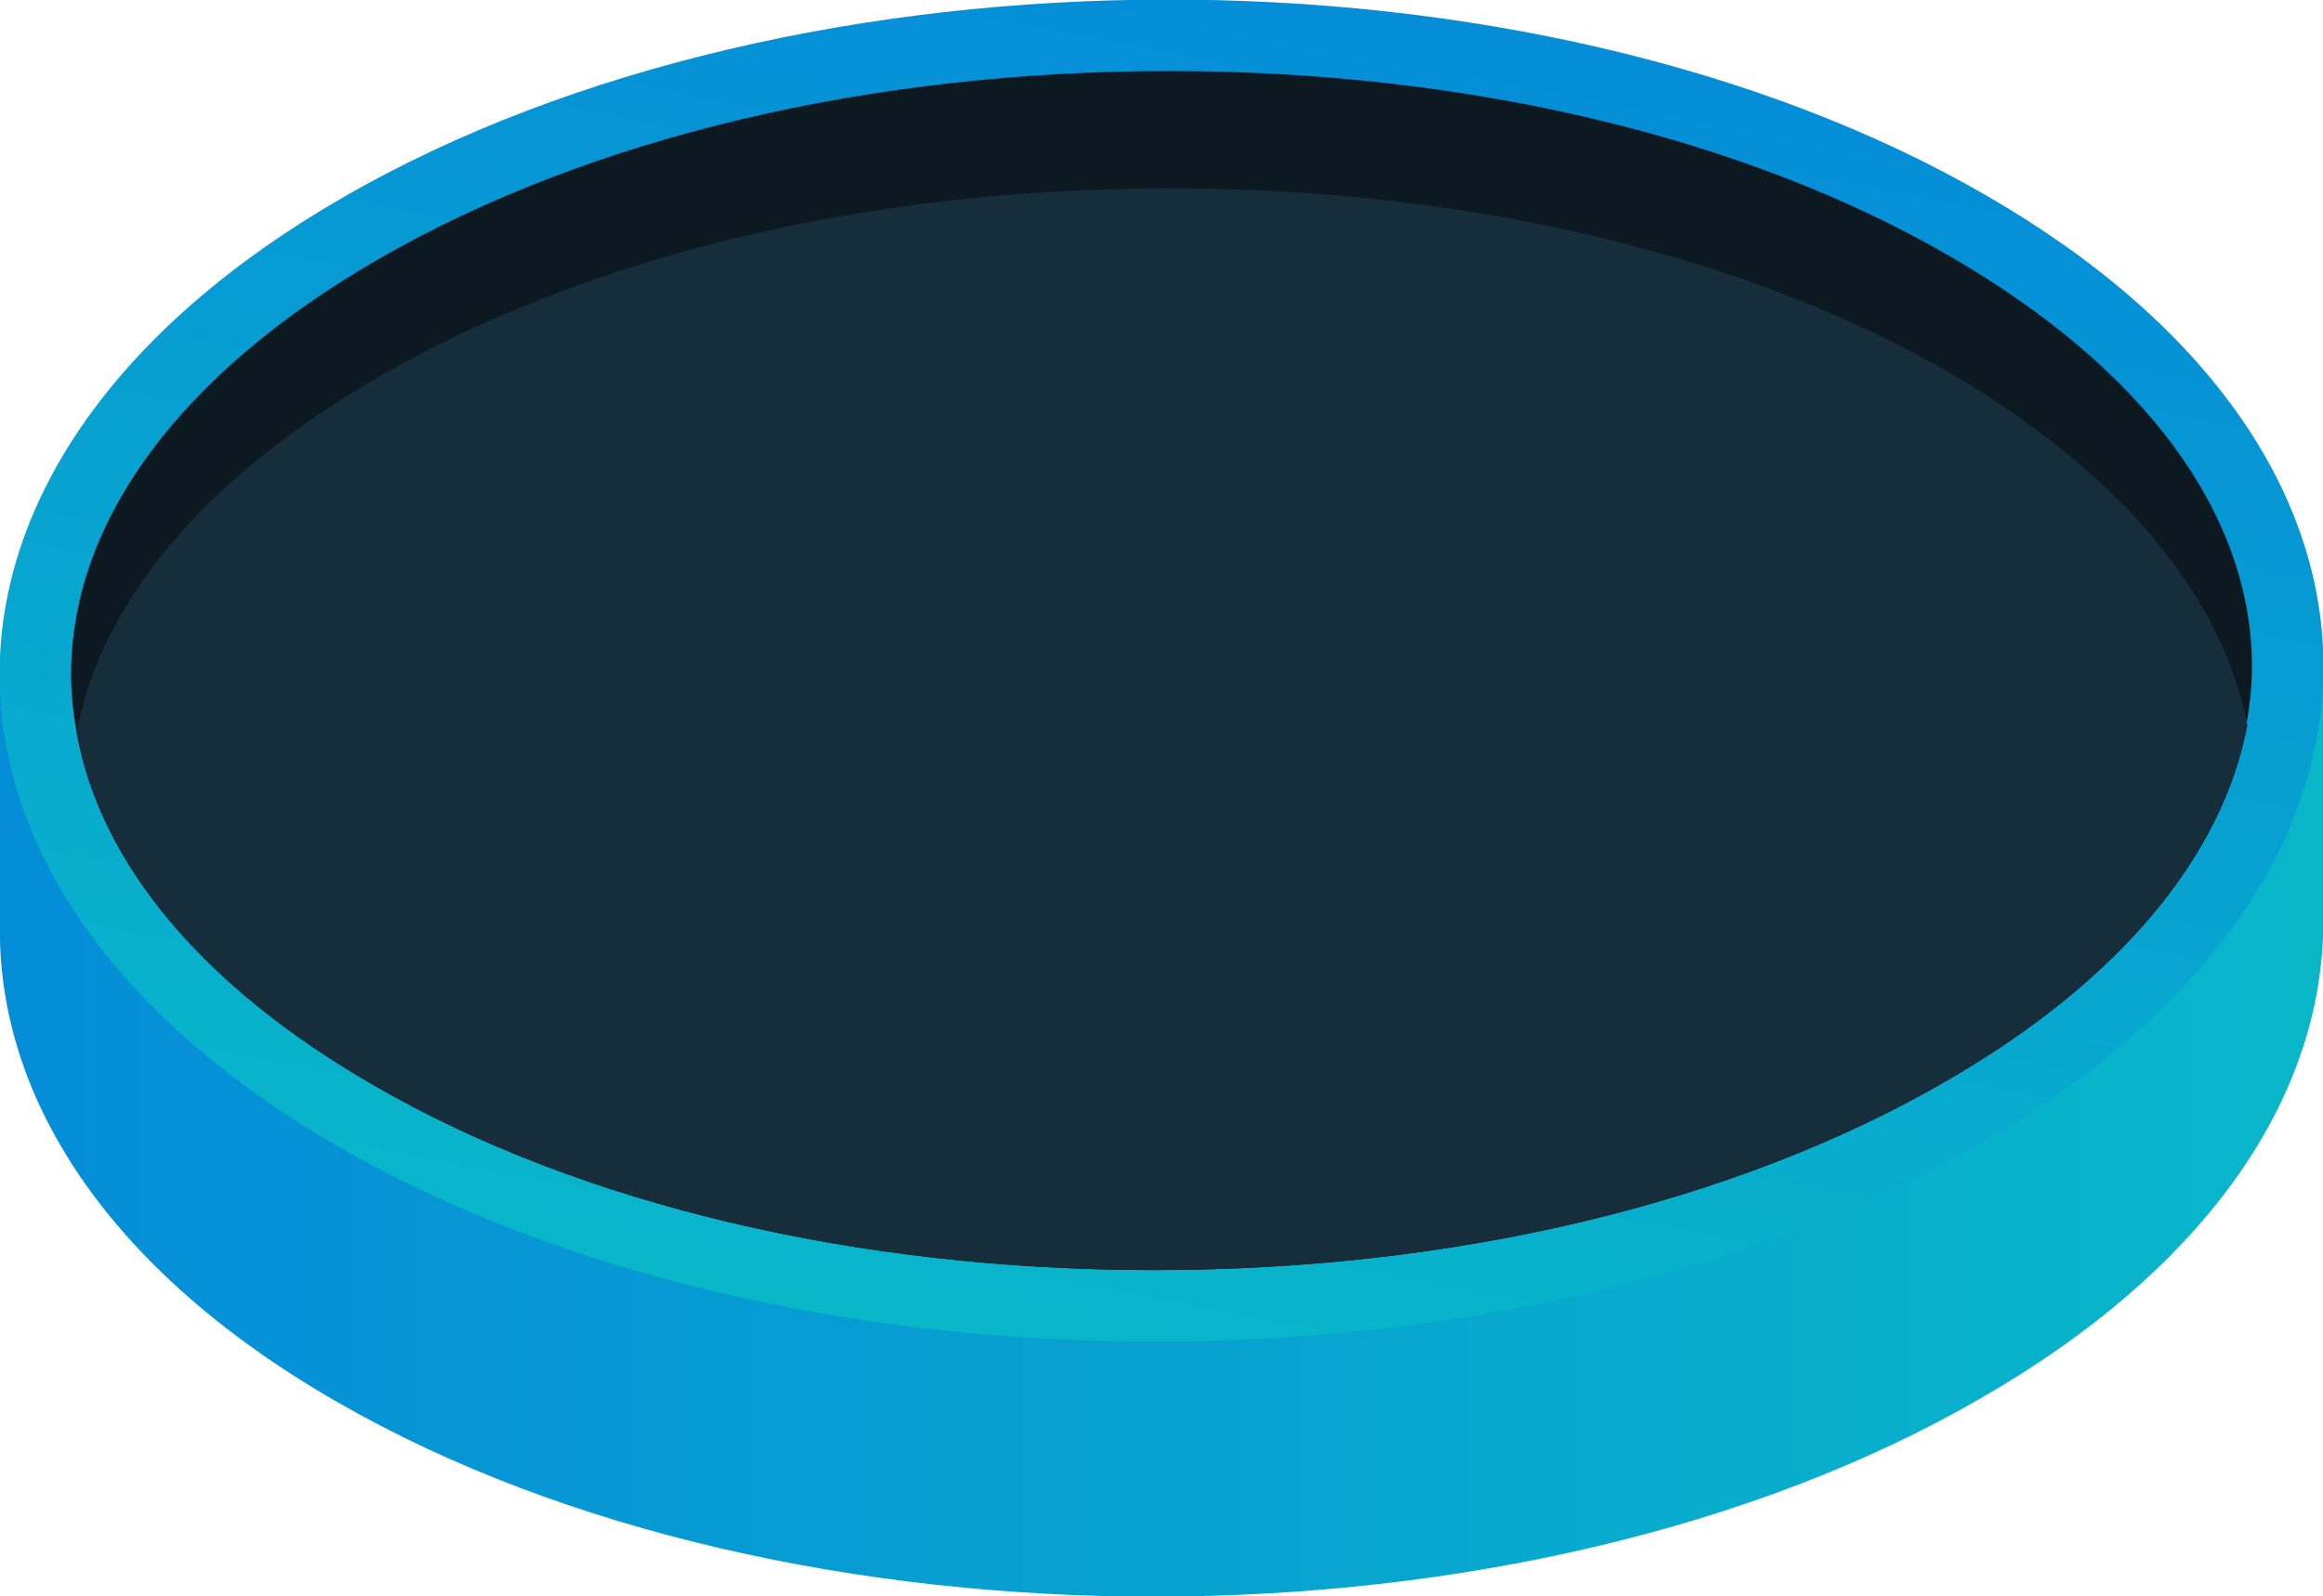
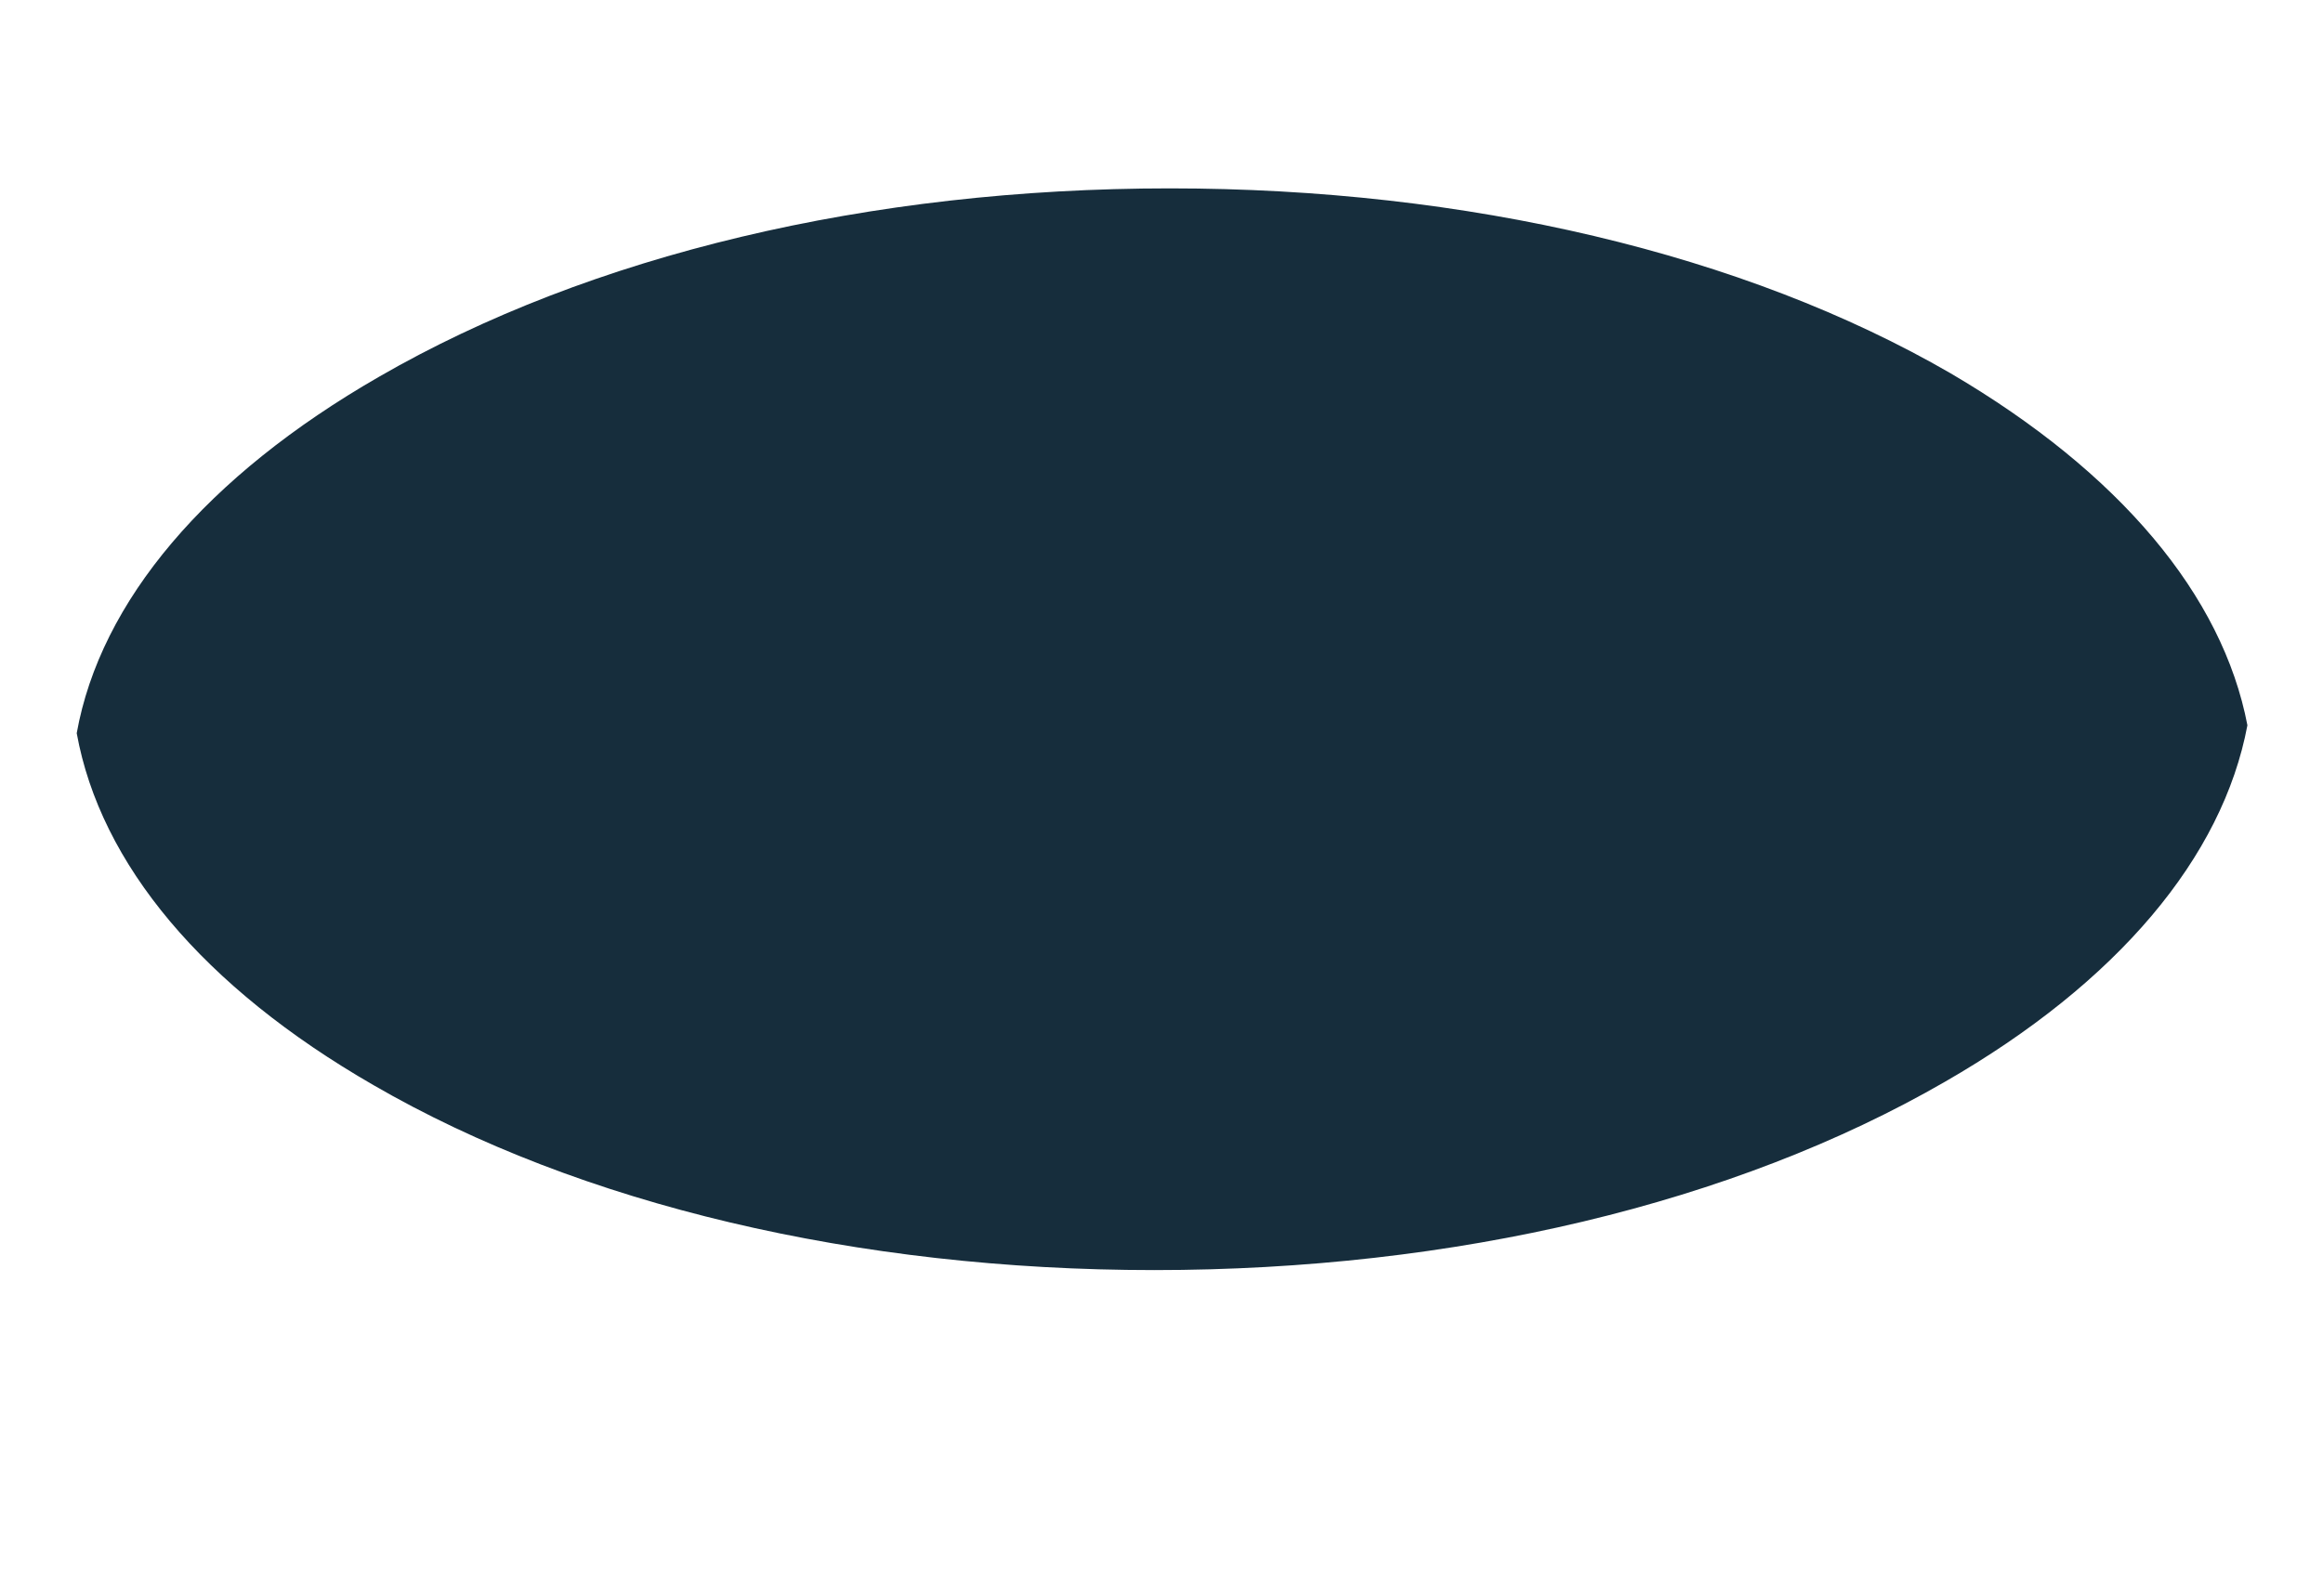
<svg xmlns="http://www.w3.org/2000/svg" fill="#000000" height="141.5" viewBox="0 0 205.9 141.5" width="205.9">
  <g>
    <g>
      <linearGradient gradientUnits="userSpaceOnUse" id="a" x1="0.007" x2="205.928" y1="82.087" y2="82.087">
        <stop offset="0" stop-color="#058dd8" />
        <stop offset="1" stop-color="#09b7c9" />
      </linearGradient>
-       <path d="M205.9,83.1c0-1,0-1.9,0-2.9V60.5l-6.7,0c-5-7.5-12.7-14.6-23.2-20.6c-40.1-23.1-105.3-23-145.6,0.3 C19.8,46.3,12,53.4,6.9,60.9L0,61v20.6c-0.4,15.5,9.5,31,29.9,42.7c40.1,23.1,105.3,23,145.6-0.3C195.2,112.7,205.3,98,205.9,83.1 L205.9,83.1L205.9,83.1z" fill="url(#a)" />
      <linearGradient gradientTransform="matrix(.866 -.5 1 .577 -2937.247 3265.489)" gradientUnits="userSpaceOnUse" id="b" x1="4890.666" x2="5031.953" y1="-1215.621" y2="-1297.193">
        <stop offset="0" stop-color="#09b7c9" />
        <stop offset="1" stop-color="#058dd8" />
      </linearGradient>
-       <path d="M176,17.3c40.1,23.1,39.9,60.8-0.5,84.1S70,124.8,29.9,101.6S-10,40.8,30.4,17.5S135.9-5.9,176,17.3z" fill="url(#b)" />
-       <path d="M199.6,59.1c0,1.8-0.2,3.5-0.5,5.2C197,76,187.7,87.1,172.4,95.9c-18.7,10.8-43.5,16.7-70.1,16.7 c-26.3,0-50.9-5.8-69.2-16.4C18,87.5,8.9,76.6,6.8,65c-0.3-1.7-0.5-3.5-0.5-5.2C6.3,46.2,16,33.1,33.5,23 C52.2,12.2,77.1,6.3,103.6,6.3c26.3,0,50.9,5.8,69.2,16.4C190.1,32.7,199.6,45.6,199.6,59.1z" fill="#0c1921" />
      <path d="M199.2,64.3C197,76,187.7,87.1,172.4,95.9c-18.7,10.8-43.5,16.7-70.1,16.7c-26.3,0-50.9-5.8-69.2-16.4 C18,87.5,8.9,76.6,6.8,65c2.1-11.7,11.5-22.8,26.8-31.6c18.7-10.8,43.5-16.7,70.1-16.7c26.3,0,50.9,5.8,69.2,16.4 C187.9,41.9,197,52.8,199.2,64.3z" fill="#162d3c" />
    </g>
  </g>
</svg>